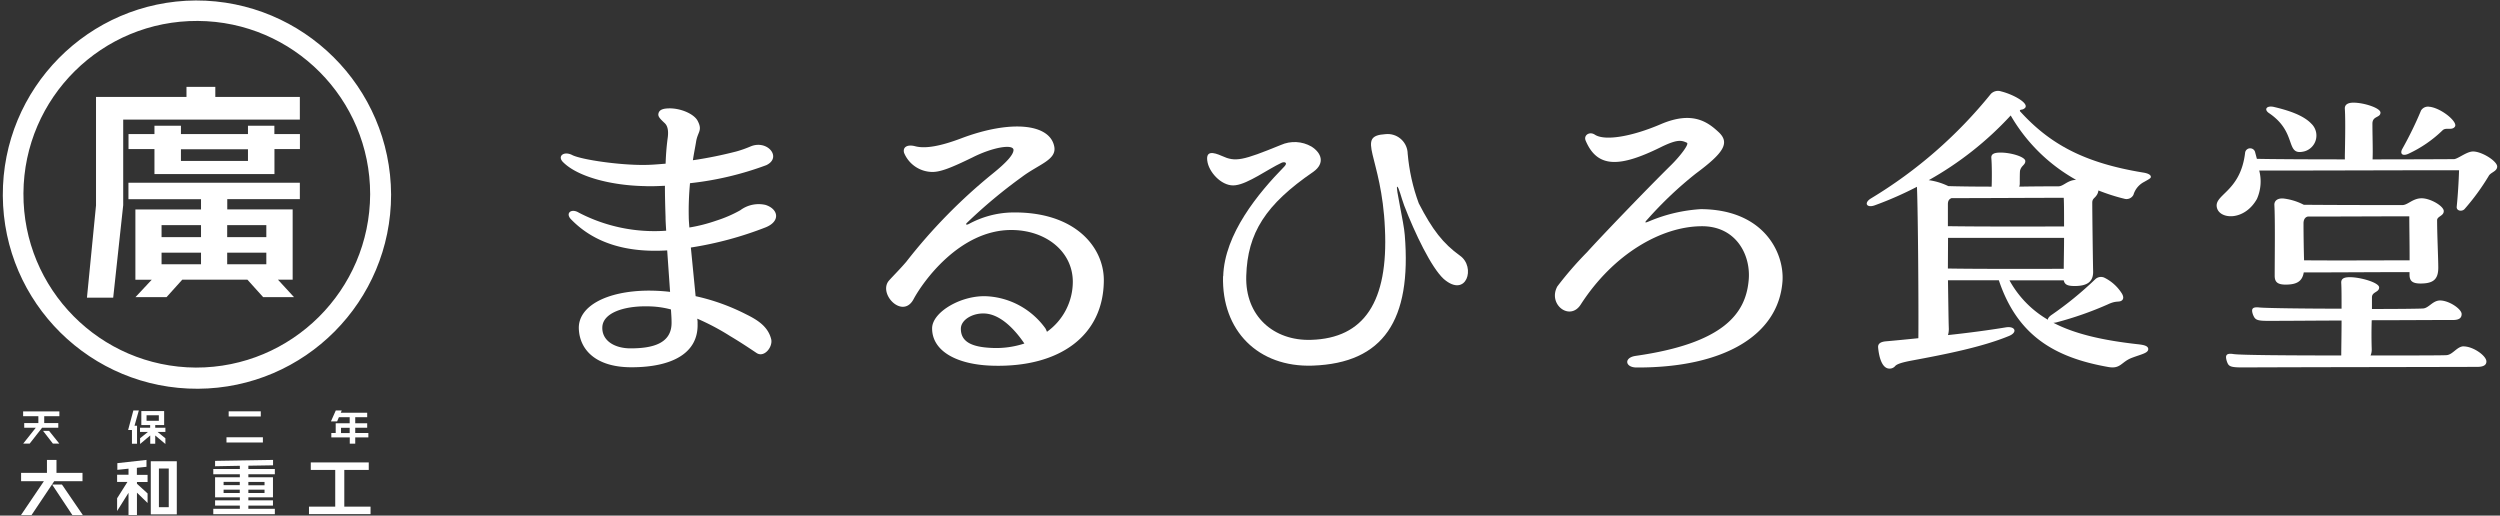
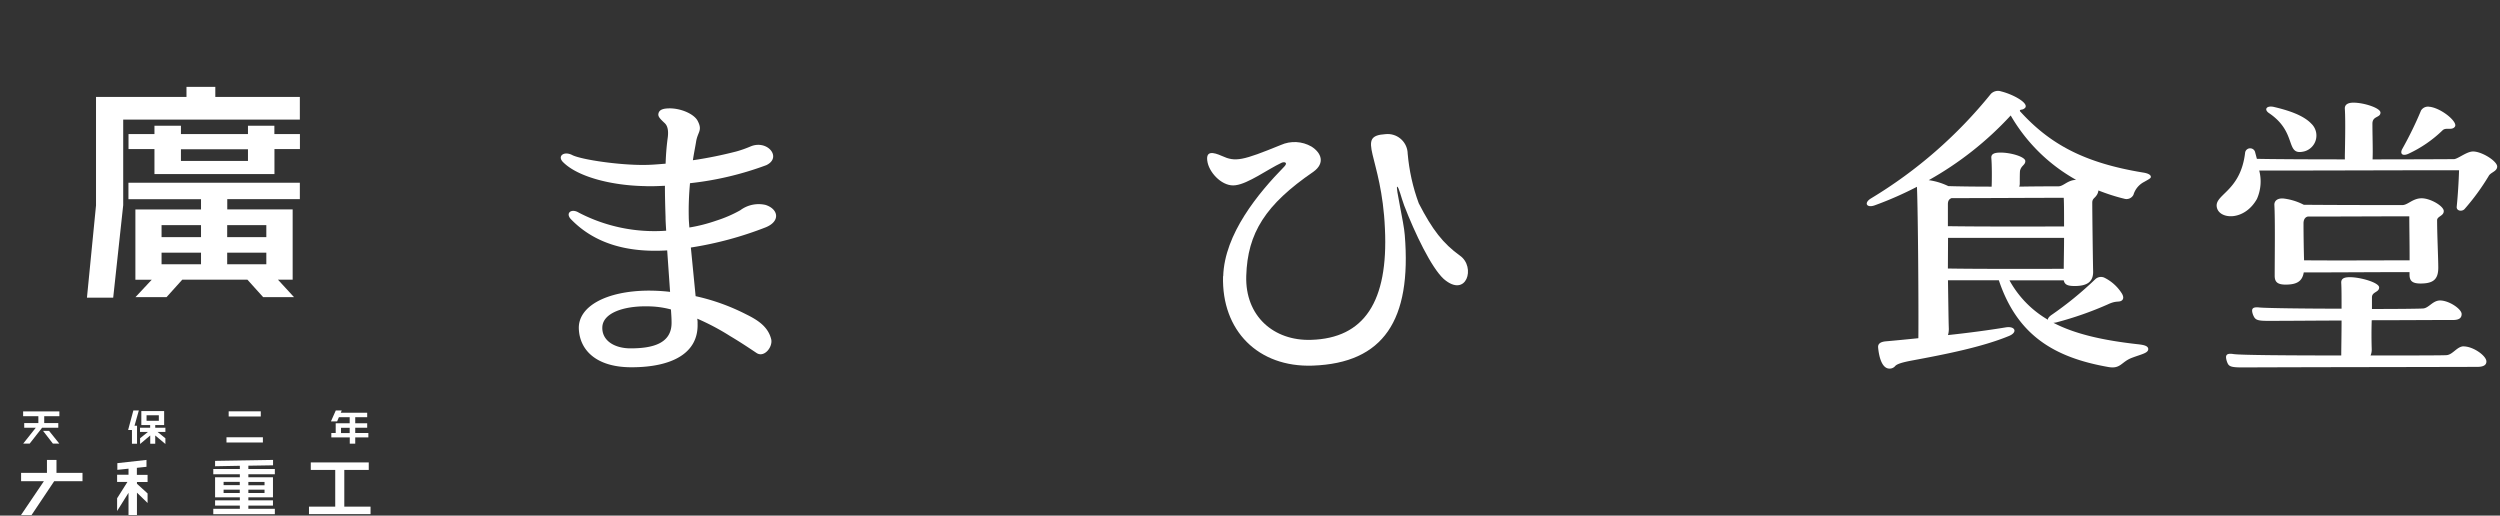
<svg xmlns="http://www.w3.org/2000/svg" id="_レイヤー_1" viewBox="0 0 320 66">
  <rect x="0" y="0" width="320" height="66" fill="#333333" stroke="none" />
  <g id="logo" fill="#fff">
    <path id="_パス_820" d="M268.59 24.41c-.03.26-.14.5-.31.7-.17.24-.47.35-.47.82 0 1.31.07 6.94.11 8.79.04 1.35-.77 1.89-2.36 1.89-.92 0-1.29-.18-1.4-.73h-6.95c1.15 2.1 2.86 3.85 4.93 5.05-.04-.15.11-.36.4-.58 2.03-1.39 3.93-2.95 5.7-4.65.3-.25.7-.32 1.07-.18.94.45 1.74 1.17 2.29 2.05.26.43.21.76-.05.92-.38.23-.66-.05-1.77.48-2.1.93-4.28 1.69-6.5 2.28-.14.04-.29.06-.44.07 2.72 1.42 6.29 2.25 10.96 2.76.55.07 1.24.18 1.17.67-.08.47-.91.6-2.11 1.06-1.35.52-1.41 1.44-2.98 1.17-7.02-1.23-11.69-4.12-14.03-11.11h-6.51c.04 2.43.07 5.24.11 6.22 0 .27-.03.54-.11.8 2.72-.29 5.37-.65 7.36-.98 1.25-.22 1.6.62.46 1.09-3.5 1.45-8.37 2.39-12.4 3.14-1.33.25-1.98.46-2.2.74a.91.91 0 01-.71.3c-.83 0-1.3-1.13-1.45-2.69-.04-.44.22-.73.99-.8 1.25-.11 2.69-.25 4.16-.4.04-3.63-.04-16.03-.18-19.38-1.74.9-3.53 1.69-5.37 2.36-1.07.4-1.47-.29-.52-.87a58.576 58.576 0 0015.34-13.37c.34-.36.86-.49 1.33-.33 1.47.36 3.5 1.45 3.09 2.07-.13.16-.33.26-.54.27-.19.04-.17.16-.12.22 3.87 4.26 8.31 6.61 15.76 7.83.65.1 1.03.32.96.61-.03.14-.39.32-.86.59-.66.34-1.15.94-1.36 1.65-.23.44-.73.64-1.2.49-1.12-.27-2.21-.63-3.28-1.05m-2.84-1.35a22.082 22.082 0 01-8.39-8.25c-3.04 3.3-6.58 6.09-10.49 8.28.87.12 1.71.38 2.5.76 1.18.04 3.38.07 5.55.07.04-.94.04-2.8-.04-3.67-.04-.51.37-.69 1.18-.69 1.36 0 3.17.55 3.17 1.09 0 .5-.49.54-.67 1.2-.04.15-.04 1.13-.04 1.71 0 .12-.03.25-.07.36 2.32-.04 4.24-.04 5.01-.04.66 0 1.18-.8 2.28-.83m-15.9 2.33c-.4.11-.52.4-.52.8v2.8c4.27.07 11.66.04 14.87.04 0-1.49 0-2.87-.04-3.67-4.78 0-9.53.04-14.31.04m-.52 9.01c4.27.07 11.63.04 14.83.04 0-1.05.04-2.51.04-3.96h-14.85l-.02 3.92z" />
    <path id="_パス_821" d="M311.03 13.68c-.44-.11-.91.08-1.14.47-.7 1.68-1.5 3.31-2.39 4.9-.33.58-.04.98.74.65 1.63-.75 3.12-1.77 4.41-3.02.44-.43 1.21.07 1.58-.47.4-.58-1.66-2.32-3.2-2.54m1.77 13.34c0-.62-1.69-1.63-2.83-1.63s-1.77.87-2.47.87c-.88 0-8.72 0-12.62-.04-.8-.42-1.68-.69-2.58-.8-.77-.07-1.21.29-1.18.84.11 1.89.04 7.08.04 9.05 0 .8.37 1.13 1.4 1.13 1.4 0 2.13-.4 2.32-1.56 4.53 0 9.01-.04 13.54-.04v.33c0 .8.37 1.13 1.4 1.13 1.62 0 2.28-.51 2.28-2.03 0-1.13-.15-4.25-.15-6.07 0-.51.85-.54.85-1.16m-17.88 6.28c-.04-1.35-.07-3.31-.07-4.72 0-.51.22-.8.55-.87 4.31 0 8.65-.03 12.99-.03 0 1.49.04 3.16.04 5.63-2.65 0-9.75.04-13.5 0m.92-17.49c-1.07-1.13-3.09-1.74-4.78-2.14-.96-.22-1.33.33-.62.8 3.72 2.51 1.95 5.56 4.56 4.87a2.1 2.1 0 00.84-3.53m19.5 28.5c-.85 0-1.4 1.09-2.21 1.13-.52.04-4.75.04-9.71.04.11-.25.16-.53.15-.8a57.28 57.28 0 010-3.71c3.46 0 6.96-.03 10.41-.03.81 0 1.1-.29 1.1-.76 0-.65-1.62-1.74-2.76-1.74-.92 0-1.43.94-2.13 1.02-.33.04-3.16.07-6.59.07v-1.49c0-.73.92-.62.92-1.27 0-.62-2.39-1.31-3.75-1.31-.81 0-1.14.22-1.1.76.04.69.04 1.92.04 3.27-4.82 0-9.68-.07-10.49-.15-.96-.11-1.1.18-.85.91.26.62.4.8 1.88.8 3.16 0 6.29-.04 9.46-.04 0 1.78-.04 3.6-.04 4.47-6.44 0-12.92-.04-13.8-.18-.96-.15-1.07.18-.85.91.22.62.33.8 1.95.8 10.05-.04 20.05-.04 30.1-.07.85 0 1.18-.26 1.18-.69 0-.73-1.69-1.93-2.91-1.93" />
    <path id="_パス_822" d="M319.64 21.31c0 .65-.85.73-1.1 1.24a29.03 29.03 0 01-3.05 4.18c-.33.4-1.1.29-1.03-.29.15-1.45.26-3.34.3-4.65-8.13 0-16.3.04-24.43.04h-1.15c.32 1.21.21 2.49-.29 3.63-1.55 2.76-4.56 2.65-5.08 1.27-.66-1.85 2.98-2 3.57-7.23.08-.36.43-.58.78-.5.25.05.45.25.5.5l.22.83c1.51.04 6.27.07 11.27.07-.01-.11-.01-.22-.01-.36 0-.4.11-4.47 0-6.1-.04-.51.33-.8 1.1-.8 1.36 0 3.46.69 3.46 1.27 0 .69-1.03.4-1.03 1.42 0 1.2.04 2.43.04 3.63 0 .4-.02.94-.02.94 5.41 0 10.06-.03 10.43-.03.51-.04 1.62-.98 2.43-.98 1.14 0 3.09 1.24 3.09 1.93" />
    <path id="_パス_823" d="M88.43 31.69l.61 6.22c2.24.49 4.4 1.27 6.44 2.31 1.46.72 2.84 1.56 3.24 3.23.2 1-.93 2.39-1.9 1.72-1.13-.76-2.23-1.48-3.36-2.15a30.24 30.24 0 00-4.21-2.23c.03.21.05.43.04.64.12 3.79-3.28 5.58-8.47 5.58-4.63 0-6.64-2.31-6.73-4.94-.1-2.84 3.49-4.83 8.88-4.87.94 0 1.87.05 2.8.16l-.37-5.31c-5.27.32-9.36-.96-12.28-3.95-.81-.8 0-1.48.97-.88 3.44 1.79 7.31 2.59 11.18 2.31-.04-.68-.08-1.28-.08-1.76-.04-1.24-.08-2.63-.08-3.99-.93.04-1.82.08-2.63.04-4.17-.08-8.47-1.16-10.37-3.03-.85-.8.08-1.52 1.18-.92 1.3.6 6.12 1.28 9.2 1.24.81 0 1.74-.08 2.71-.16.03-1.04.11-2.08.24-3.11.16-1 .06-1.69-.36-2.08-.63-.59-.88-.86-.8-1.22.11-.56.73-.66 1.41-.67 1.52-.01 3.15.74 3.6 1.58.68 1.29 0 1.39-.2 2.75-.12.72-.28 1.48-.4 2.31 1.87-.27 3.72-.65 5.55-1.12.62-.17 1.23-.39 1.82-.64 2.15-.92 4.09 1.4 2.03 2.39a40.537 40.537 0 01-9.77 2.31c-.13 1.42-.19 2.84-.16 4.27 0 .4.04.88.08 1.4 1.17-.19 2.33-.49 3.45-.88 1.07-.34 2.09-.78 3.07-1.33.92-.69 2.11-.94 3.23-.68 1.63.52 1.95 2.07.04 2.86-3.09 1.21-6.3 2.08-9.58 2.59m-2.57 7.93c-1-.27-2.04-.4-3.08-.4-2.96-.04-5.59.84-5.7 2.62-.1 1.74 1.52 2.76 3.61 2.76 2.72 0 5.33-.56 5.25-3.39 0-.44-.04-1-.08-1.6" />
-     <path id="_パス_824" d="M141.29 35.83c0 7.12-5.64 11.22-14.22 10.98-4.57-.12-7.76-1.85-7.76-4.78 0-2.13 3.88-4.34 7.15-4.1 2.94.2 5.63 1.71 7.35 4.1.08.14.14.29.2.44a7.886 7.886 0 003.31-6.39c0-3.9-3.47-6.64-7.88-6.64-6.62 0-11.32 6.64-12.5 8.85-1.39 2.61-4.53-.64-3.19-2.33.45-.52 1.43-1.49 2.25-2.45 3.24-4.16 6.94-7.94 11.03-11.26 1.8-1.45 2.7-2.45 2.7-3.06-.04-.8-2.74-.32-5.27.97-2.65 1.29-4.04 1.85-5.11 1.85a3.955 3.955 0 01-3.63-2.45c-.2-.76.45-1.09 1.39-.85 1.31.36 3.27 0 5.92-1 6.37-2.41 11.44-1.89 11.93 1.13.24 1.65-2.04 2.21-4.17 3.82a64.687 64.687 0 00-7.03 5.87c-.2.2-.08.32.29.12 1.65-.89 3.48-1.39 5.35-1.45 8.17-.2 11.89 4.42 11.89 8.65m-10.17 8.12c-1.23-1.81-2.94-3.58-4.82-3.82-1.63-.2-3.31.72-3.31 1.93 0 1.65 1.35 2.33 3.88 2.45 1.44.08 2.88-.11 4.25-.56" />
    <path id="_パス_825" d="M156.57 35.36c.16-5.42 4.5-10.65 7.82-14.04.53-.56-.04-.64-.36-.48-1.78.84-4.26 2.67-5.88 2.87-1.58.24-3.24-1.44-3.57-2.87-.36-1.64.73-1.36 1.82-.88 1.74.8 2.63.6 7.54-1.4 1.27-.57 2.73-.49 3.93.2 1.26.8 1.78 2.12.24 3.23-6.12 4.19-8.43 7.82-8.59 13.33-.16 5.15 3.53 8.34 8.31 8.18 6.77-.2 9.89-4.87 9.44-14.24-.4-9.38-3.85-11.85.08-12.09 1.41-.15 2.67.87 2.82 2.28 0 .06.01.13.01.19.19 2.18.66 4.33 1.42 6.38 1.74 3.39 3.12 5.15 5.27 6.7 2.07 1.44.85 5.51-2.07 2.99-1.58-1.44-3.69-5.83-5.07-9.42-.36-.96-.69-2.39-.89-2.39-.24 0 .85 4.51.97 6.18.89 10.89-2.71 16.4-11.79 16.72-6.97.24-11.67-4.47-11.47-11.45" />
-     <path id="_パス_826" d="M209.31 45.56c11.31-1.6 14.1-5.42 14.51-9.58.36-3.27-1.58-7.14-6.16-7.02-4.98.08-11.1 3.47-15.32 10.01-1.38 2.19-4.26 0-3-2.31 1.17-1.54 2.45-3.01 3.81-4.39 1.58-1.76 7.42-7.86 10.78-11.17 1.09-1.08 2.34-2.68 1.99-2.83-.69-.32-1.22-.48-3.4.6-5.2 2.56-8.07 2.67-9.56-.88-.28-.68.49-1.2 1.17-.76 1.26.84 4.7.28 8.51-1.36 3.97-1.68 5.92-.28 7.3 1 1.54 1.4.73 2.67-2.88 5.35a48.516 48.516 0 00-6.16 5.83c-.57.6-.2.44.28.24 2.07-.87 4.28-1.38 6.52-1.52 8.11.04 10.7 5.62 10.46 9.22-.49 6.86-7.42 11.09-18.68 11.05-1.46 0-1.66-1.24-.16-1.48" />
  </g>
  <g id="mark" fill="#fff">
    <g id="_グループ_1575">
-       <path id="_パス_827" d="M25.06.06C11.34.14.28 11.33.36 25.05s11.27 24.78 24.99 24.71c13.67-.08 24.71-11.18 24.71-24.85C50 11.15 38.82.04 25.06.06m0 46.99C12.81 46.98 2.93 36.99 3 24.74 3.07 12.48 13.06 2.61 25.32 2.68c12.2.07 22.06 9.98 22.06 22.18-.05 12.28-10.03 22.21-22.31 22.19" />
      <path id="_パス_828" d="M38.38 25.5v-2.11H16.44v2.11h9.29v1.31h-8.4v9h2.09l-2.08 2.22h3.98l2.01-2.23h8.34l2.01 2.23h3.95l-2.05-2.23h1.88v-9h-8.37v-1.31h9.29zm-12.65 8.33h-5.05v-1.49h5.05v1.49zm0-3.48h-5.05v-1.53h5.05v1.53zm8.37 3.48h-5.02v-1.49h5.01v1.49zm0-3.48h-5.02v-1.53h5.01v1.53zm1.02-13.2v-1.06h-3.38v1.07h-8.58v-1.07h-3.39v1.07h-3.32v1.92h3.32v3.2h15.36v-3.2h3.26v-1.92h-3.26zm-3.38 3.45h-8.58v-1.49h8.58v1.49zm-4.18-8.19v-1.29h-3.69v1.29H12.29v13.88L11.13 38.1h3.36l1.28-11.84V15.31h22.61v-2.9H27.55z" />
    </g>
    <g id="_グループ_1576">
      <path id="_パス_829" d="M7.6 56.78h-.83l-1.26-1.63h.77l1.31 1.63z" />
      <path id="_パス_830" d="M4.91 54.15H3.1v.6h1.48l-1.61 2.03h.83l1.59-2.03h2.07v-.6h-1.8v-.88H7.6v-.61H2.96v.61h1.95v.88z" />
      <path id="_パス_831" d="M16.88 56.8h.66v-2.31h-.32l.55-1.95h-.7L16.41 55v.04h.48v1.76z" />
      <path id="_パス_832" d="M19.22 56.8h.65v-1.06l1.3 1.09v-.73l-1-.81h1v-.54h-1.3v-.34h1.14v-1.79h-2.92v1.79h1.13v.34h-1.3v.54h1.01l-.99.8h-.01v.74l1.3-1.09v1.06zm1.11-2.94h-1.57v-.71h1.57v.71z" />
      <path id="_長方形_654" d="M29.27 52.65h4.11v.66h-4.11z" />
      <path id="_長方形_655" d="M28.99 55.97h4.66v.67h-4.66z" />
      <path id="_パス_833" d="M43.37 53.4h1.39v.78h-1.79v1.24h-.56v.57h2.36v.8h.7v-.8h1.68v-.57h-1.68v-.67H47v-.57h-1.53v-.78H47v-.57h-3.38l.12-.29h-.76l-.62 1.4h.79l.23-.54zm1.39 2.03h-1.11v-.67h1.11v.67z" />
      <path id="_パス_834" d="M10.56 61.59v-1.06H7.23v-1.66H6.01v1.66H2.7v1.06h2.92l-2.94 4.35h1.35l2.91-4.35h3.63z" />
-       <path id="_パス_835" d="M7.92 62.02H6.67l2.6 3.92h1.34l-2.68-3.92z" />
-       <path id="_パス_836" d="M19.3 65.84h3.33v-6.8H19.3v6.8zm2.3-.92h-1.26v-4.95h1.26v4.95z" />
      <path id="_パス_837" d="M17.53 59.88l1.22-.13v-.88l-3.7.41h-.03v.86l1.43-.15v.78h-1.46v.92h1.32l-1.32 2.09v1.63l1.46-2.33v2.84h1.08v-2.86l1.36 1.32v-1.22l-1.36-1.24v-.22h1.36v-.92h-1.37v-.9z" />
      <path id="_パス_838" d="M31.79 59.61l3.13-.05h.03v-.69l-7.39.12h-.03v.69l3.17-.06v.41h-3.4v.68h3.4v.38h-3.17v2.57h3.17v.38h-3.17v.68h3.17v.41h-3.4v.69h7.88v-.69h-3.39v-.41h3.15v-.68h-3.15v-.38h3.15v-2.57h-3.15v-.38h3.39v-.68h-3.39v-.43zm2.07 3.49h-2.07v-.42h2.07v.42zm-2.07-1.41h2.07v.42h-2.07v-.42zm-1.1 1.41h-2.07v-.42h2.07v.42zm0-1h-2.07v-.42h2.07v.42z" />
      <path id="_パス_839" d="M44.07 64.85v-4.7h3.13v-.96h-7.42v.96h3.13v4.7h-3.36v.96h7.88v-.96h-3.36z" />
    </g>
  </g>
</svg>